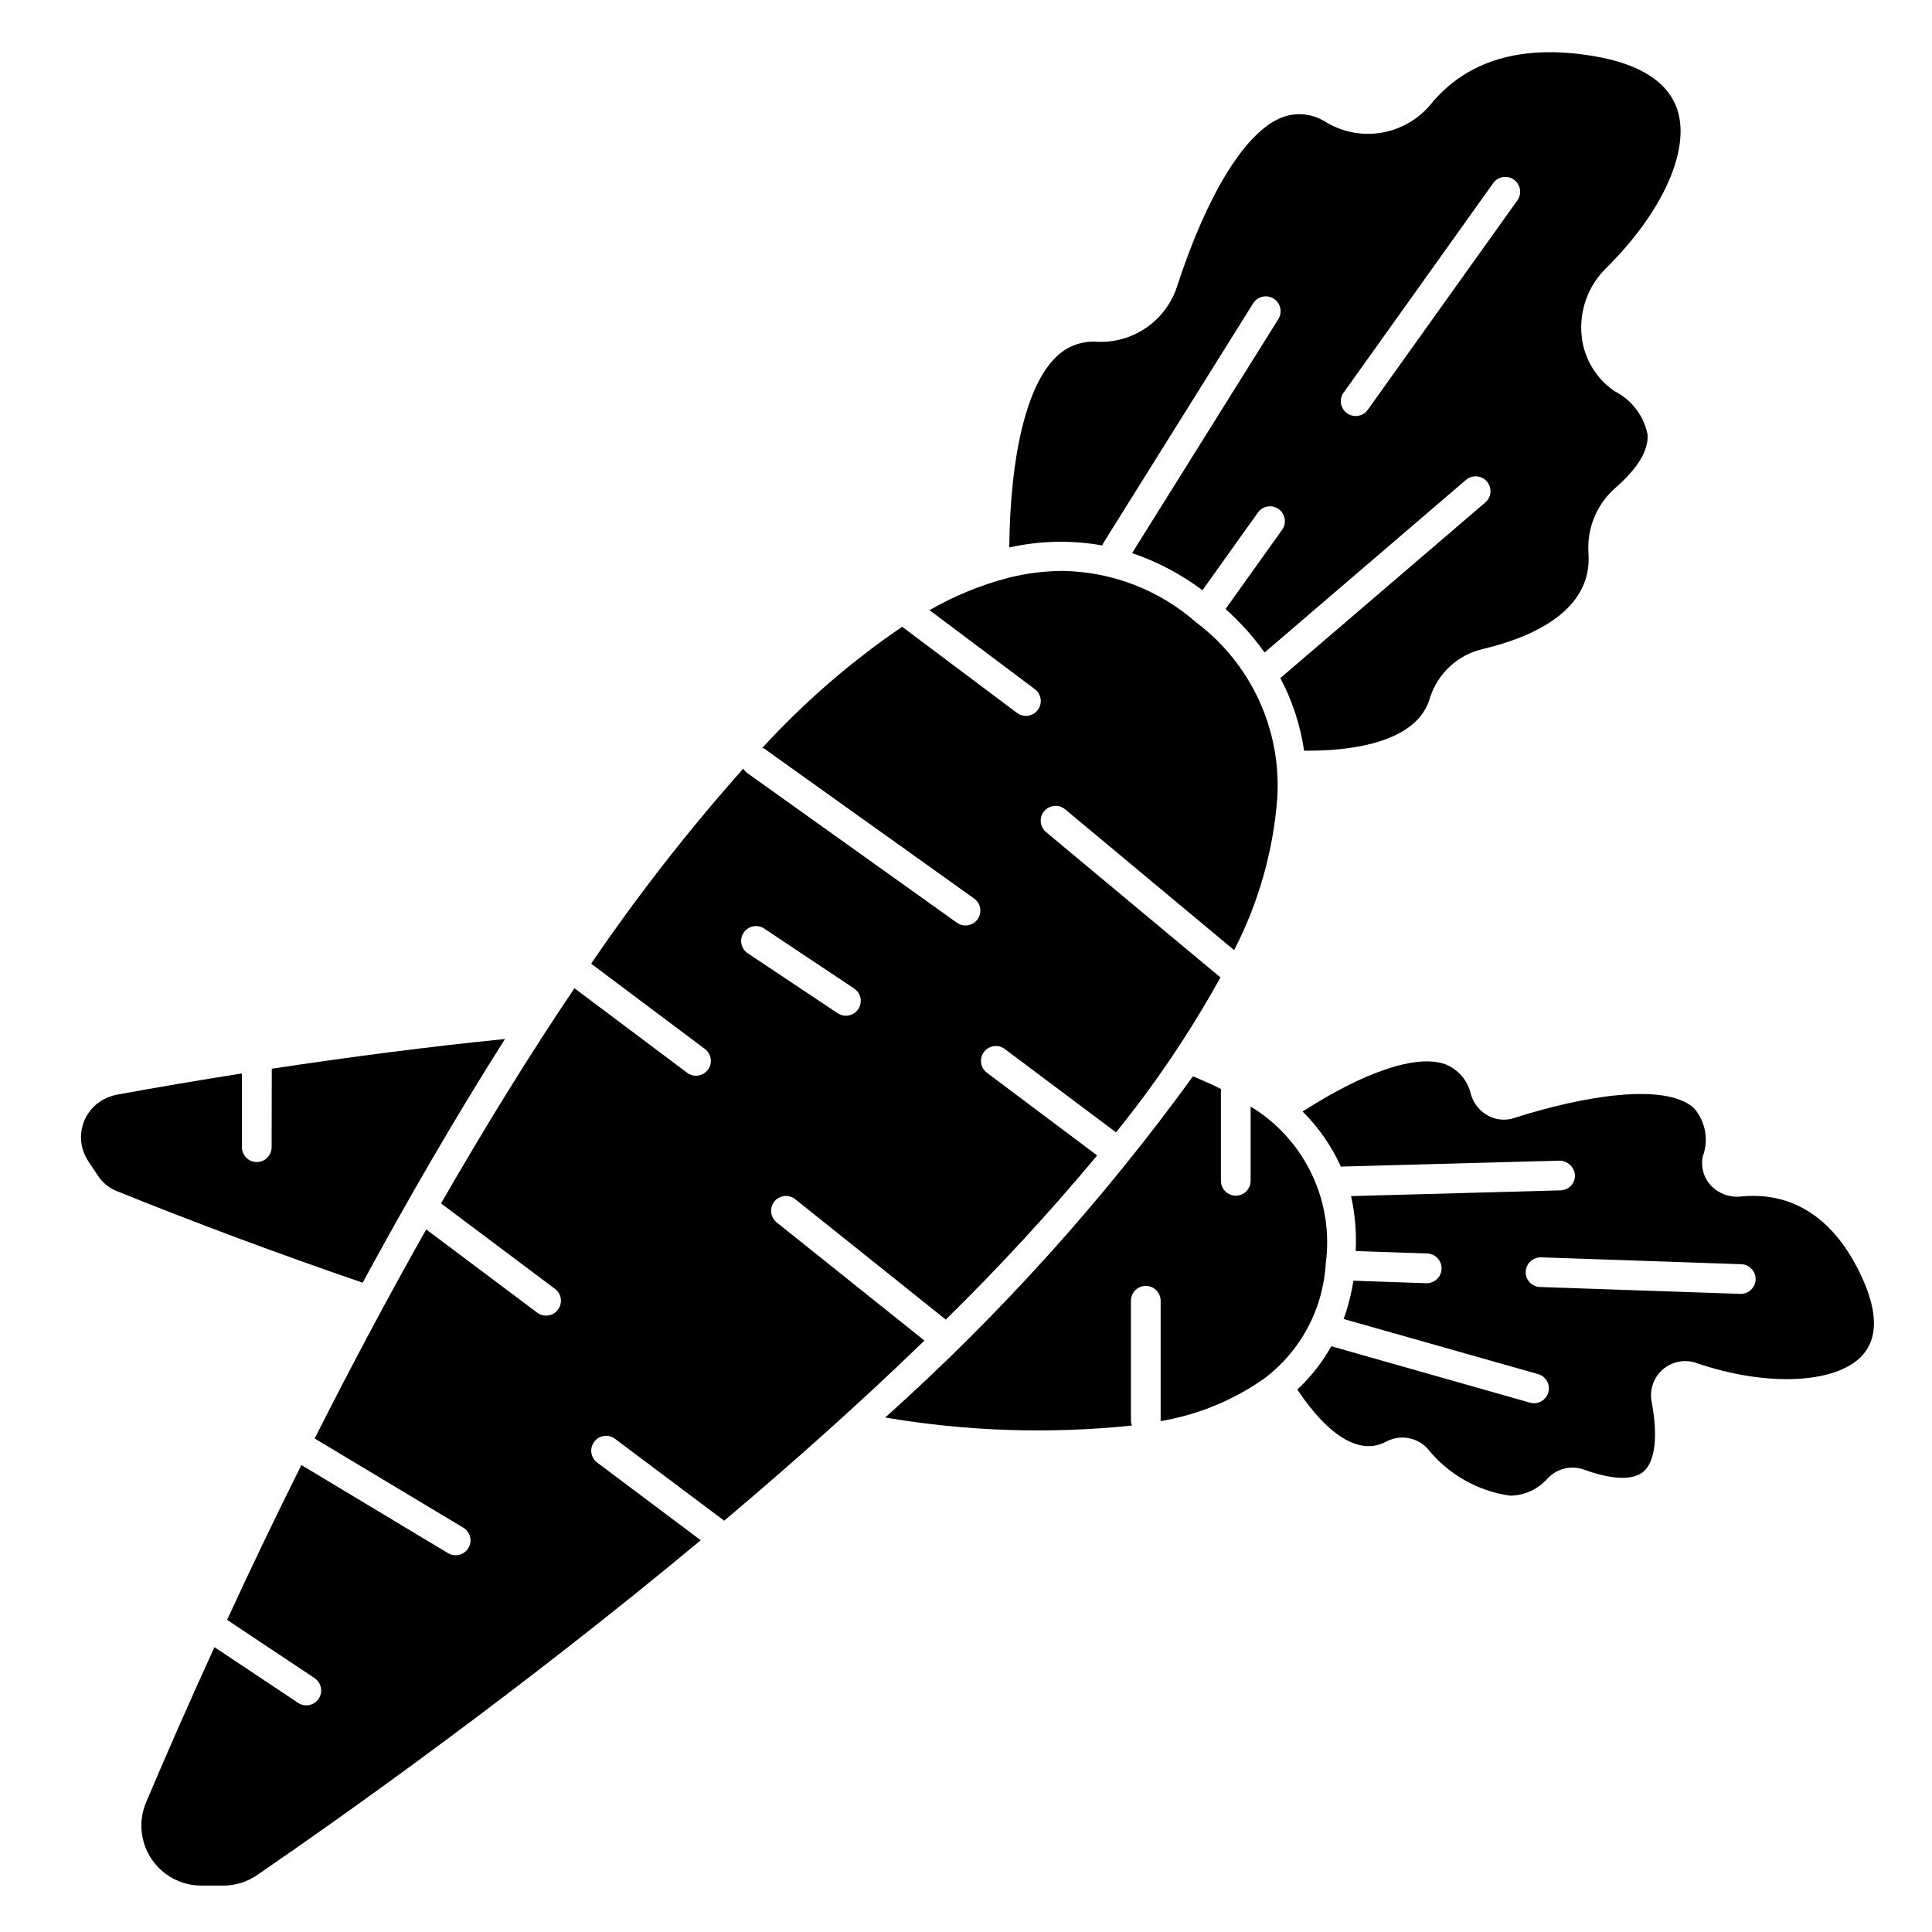
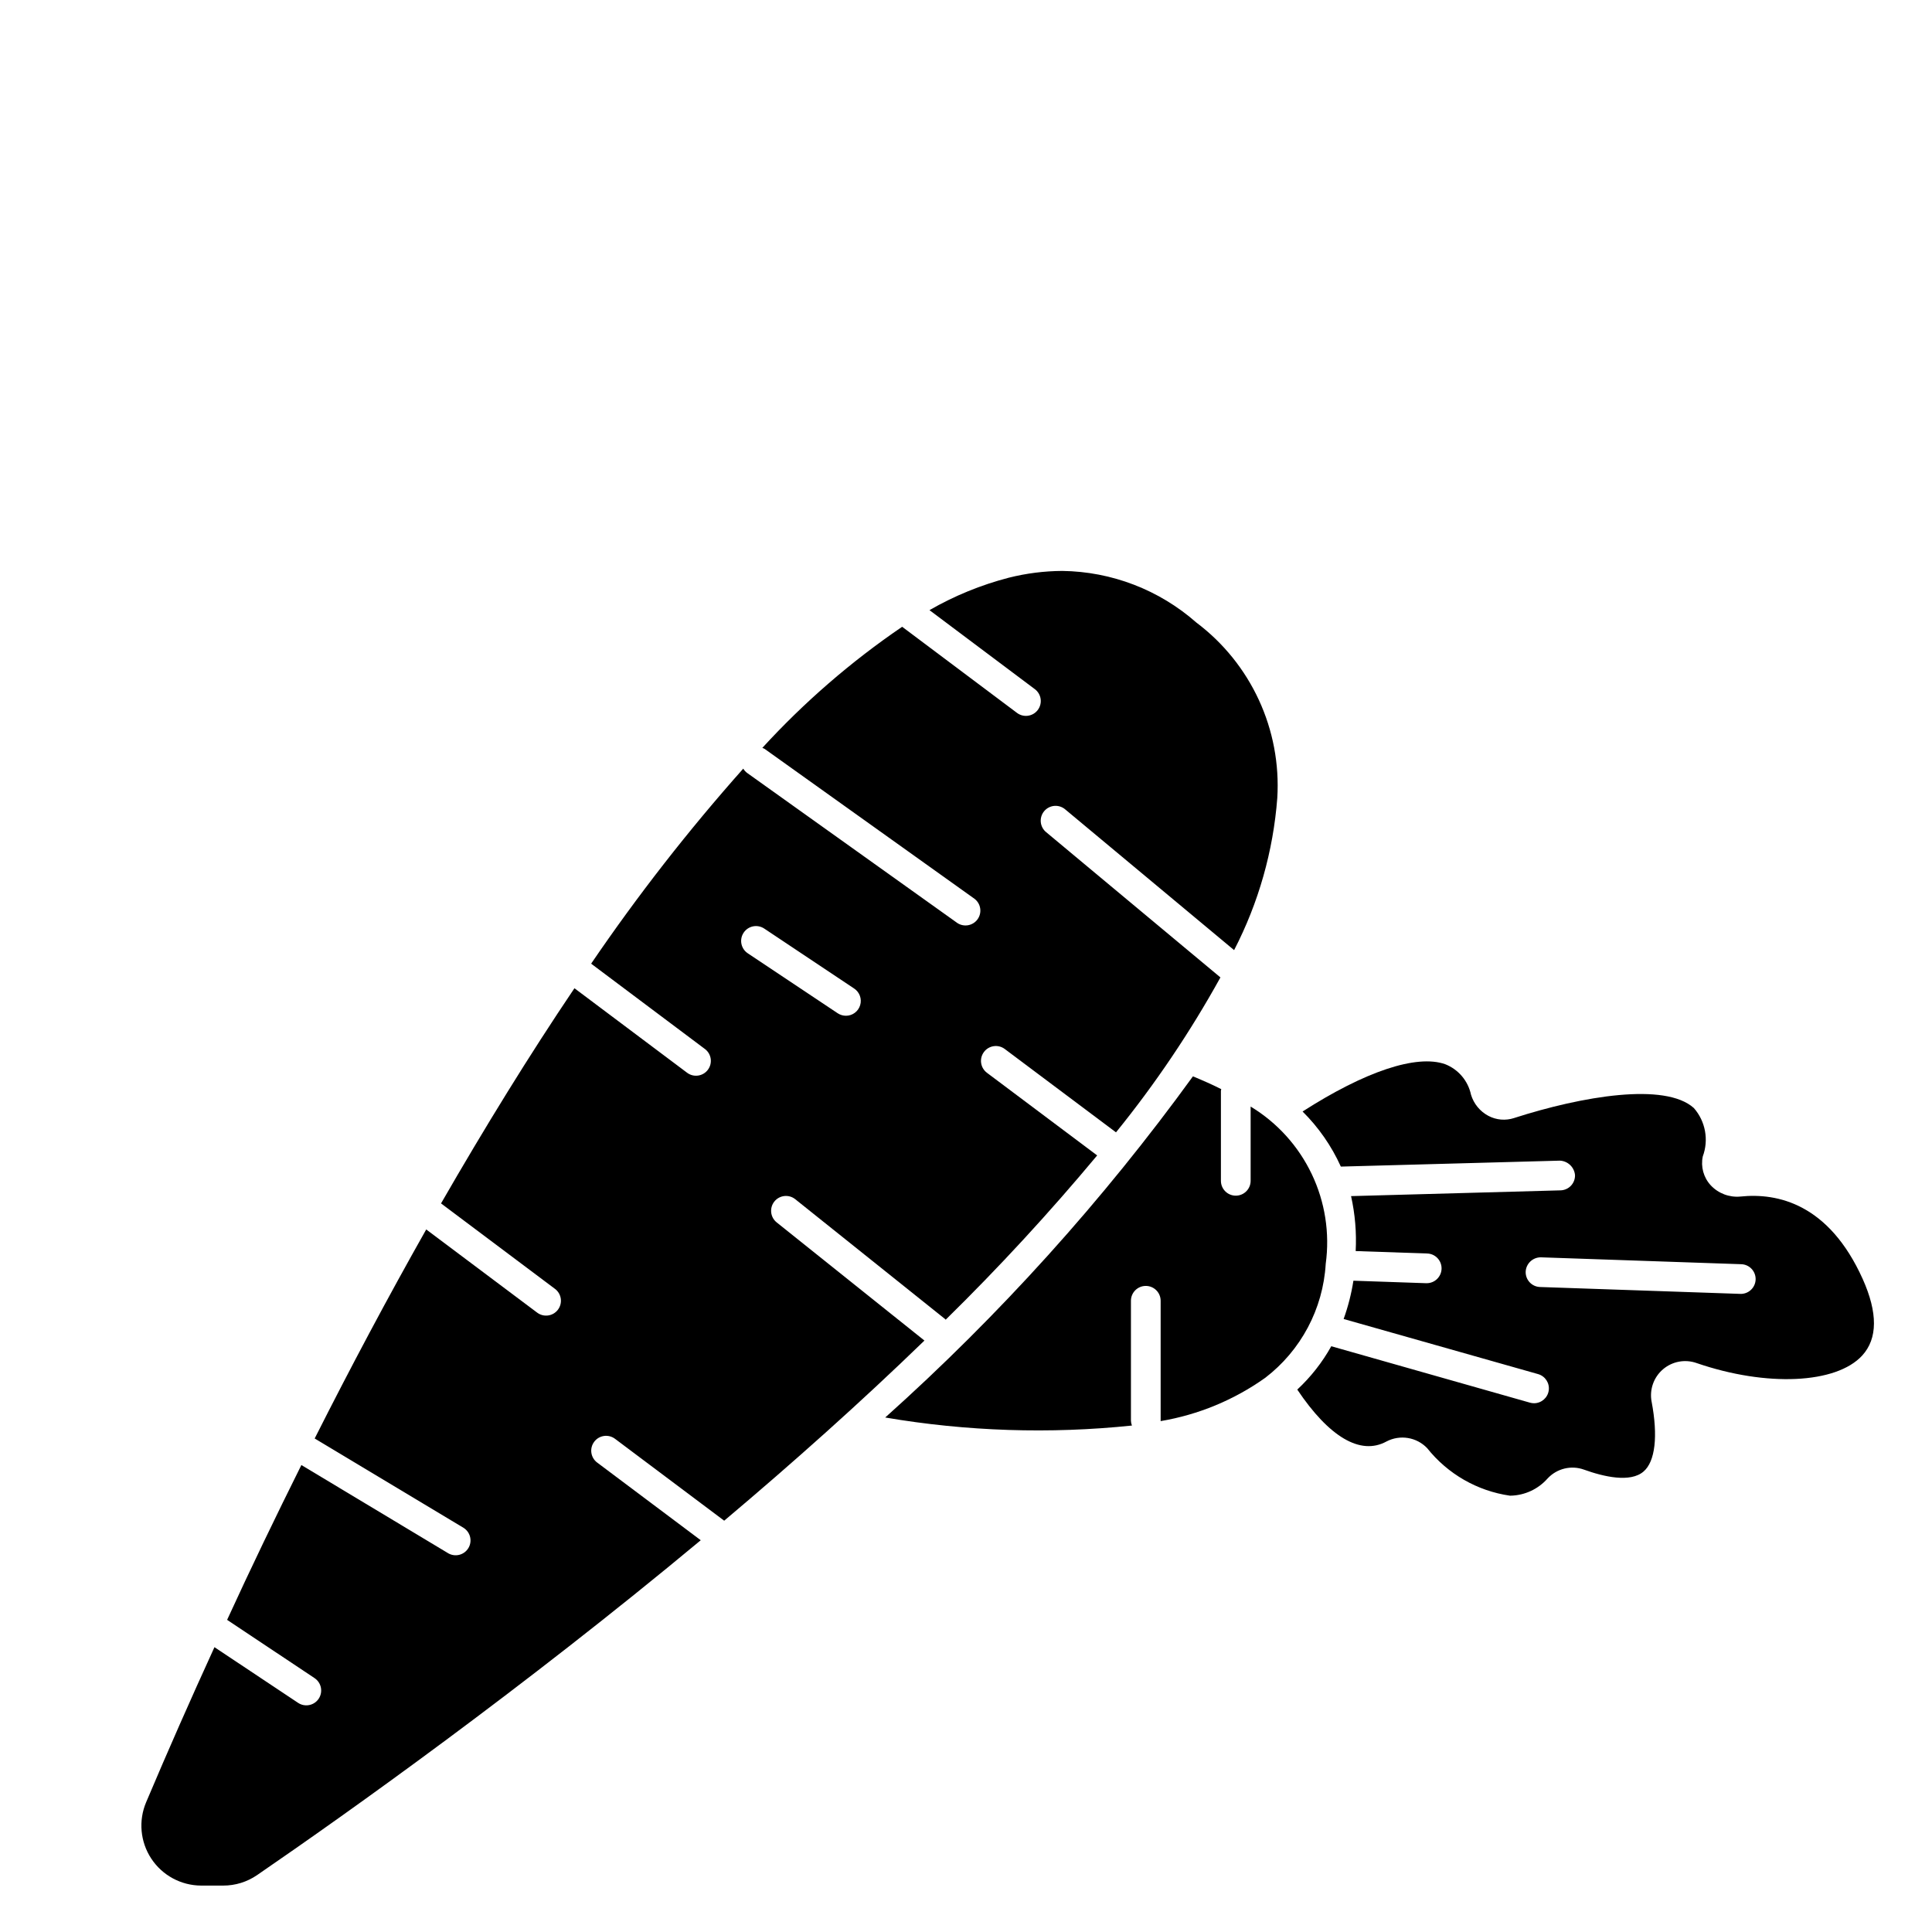
<svg xmlns="http://www.w3.org/2000/svg" fill="#000000" width="800px" height="800px" version="1.1" viewBox="144 144 512 512">
  <g>
    <path d="m349.83 467.95c-1.699-1.359-1.973-3.836-0.617-5.535 1.359-1.695 3.836-1.973 5.535-0.613l39.738 31.781c0.055 0.047 0.078 0.109 0.125 0.156 14.102-13.836 27.5-28.367 40.148-43.539l-29.215-21.906v-0.004c-1.738-1.305-2.09-3.769-0.785-5.508 1.305-1.738 3.769-2.094 5.512-0.789l29.48 22.09c10.41-12.844 19.672-26.582 27.676-41.055l-46.137-38.453c-0.832-0.66-1.359-1.625-1.469-2.68-0.109-1.055 0.211-2.109 0.891-2.922 0.68-0.816 1.656-1.32 2.715-1.406 1.059-0.082 2.102 0.266 2.902 0.961l44.723 37.266h-0.004c6.481-12.531 10.371-26.242 11.445-40.312 1.113-18.121-6.945-35.594-21.457-46.508-9.828-8.652-22.426-13.504-35.52-13.672-4.777 0.027-9.535 0.629-14.168 1.793-7.363 1.91-14.438 4.801-21.027 8.598l27.922 20.941c1.738 1.301 2.09 3.769 0.785 5.508-1.301 1.738-3.769 2.094-5.508 0.789l-30.441-22.828c-13.551 9.23-25.984 20-37.055 32.094 0.219 0.074 0.43 0.168 0.629 0.281l55.625 39.73c1.672 1.297 2.023 3.68 0.793 5.402-1.23 1.719-3.602 2.16-5.367 1l-55.648-39.73c-0.438-0.316-0.809-0.719-1.086-1.184-14.535 16.348-28 33.609-40.312 51.688l30.148 22.609h0.004c1.738 1.305 2.09 3.773 0.785 5.512-1.305 1.738-3.769 2.09-5.508 0.785l-29.852-22.395c-11.957 17.719-23.766 36.895-35.355 57.023l30.195 22.648h0.004c1.738 1.305 2.09 3.773 0.785 5.512-1.305 1.738-3.769 2.09-5.508 0.785l-29.402-22.043c-10.125 17.91-20.02 36.488-29.559 55.395l39.508 23.711v0.004c1.773 1.156 2.316 3.508 1.227 5.324-1.086 1.812-3.418 2.441-5.273 1.422l-38.988-23.426c-6.769 13.578-13.383 27.293-19.68 41.027l23.176 15.445h-0.004c1.809 1.207 2.297 3.652 1.094 5.461-1.207 1.809-3.652 2.293-5.461 1.09l-22.16-14.754c-6.297 13.754-12.352 27.488-18.105 41.086-2.074 4.894-1.566 10.508 1.363 14.949 2.926 4.441 7.883 7.121 13.199 7.144h5.859c3.199 0.008 6.324-0.961 8.965-2.769 24.402-16.742 70.367-49.461 117.59-88.75l-27.449-20.586h-0.004c-1.738-1.305-2.09-3.769-0.785-5.508 1.305-1.742 3.769-2.094 5.512-0.789l28.938 21.703c18.02-15.184 36.07-31.27 53.066-47.734zm-8.762-76.777v0.004c0.578-0.871 1.477-1.477 2.504-1.684 1.023-0.203 2.09 0.008 2.957 0.586l23.836 15.895c1.445 0.965 2.086 2.758 1.582 4.418-0.504 1.66-2.035 2.797-3.769 2.793-0.777-0.004-1.535-0.234-2.18-0.66l-23.836-15.895c-1.809-1.203-2.297-3.644-1.094-5.453z" />
-     <path d="m277.82 419.35c-19.988 2.016-40.637 4.668-61.797 7.871l-0.039 20.801c0 1.043-0.414 2.043-1.152 2.781-0.738 0.738-1.738 1.152-2.781 1.152-2.176 0-3.938-1.762-3.938-3.934v-19.547c-10.887 1.723-21.852 3.559-32.961 5.598-1.602 0.285-3.137 0.883-4.508 1.762-2.555 1.656-4.336 4.262-4.953 7.242-0.613 2.981-0.012 6.082 1.676 8.613l2.535 3.809c1.242 1.918 3.059 3.394 5.188 4.219 20.797 8.406 43.172 16.727 65.016 24.215 11.699-21.578 24.355-43.516 37.715-64.582z" />
-     <path d="m436.14 288.55c0.059-0.203 0.137-0.398 0.227-0.59l39.73-63.574c0.555-0.887 1.438-1.516 2.457-1.75 1.016-0.234 2.086-0.055 2.969 0.5 1.844 1.156 2.402 3.586 1.25 5.43l-38.754 62.008c6.691 2.277 12.984 5.598 18.641 9.84l14.703-20.586c1.266-1.77 3.723-2.18 5.492-0.918 1.77 1.266 2.18 3.723 0.918 5.492l-14.996 20.996c3.863 3.445 7.336 7.312 10.352 11.523l53.371-45.746c1.652-1.41 4.137-1.219 5.551 0.434 1.414 1.652 1.219 4.137-0.434 5.551l-54.316 46.539c3.191 6.008 5.32 12.523 6.297 19.254 18.836 0.094 30.582-4.723 33.281-13.762v0.004c0.98-3.262 2.809-6.207 5.297-8.527 2.488-2.324 5.555-3.941 8.875-4.691 19.098-4.613 28.75-13.383 27.914-25.332-0.473-6.562 2.148-12.969 7.086-17.32 5.953-5.172 8.84-9.934 8.582-14.168h-0.004c-0.988-4.953-4.199-9.18-8.707-11.461-5.019-3.391-8.25-8.859-8.793-14.895-0.605-6.613 1.801-13.148 6.551-17.789 14.832-14.688 22.238-31.047 18.895-41.723-2.363-7.512-9.902-12.367-22.332-14.438-19.129-3.188-33.668 1.172-43.234 12.973-3.324 3.922-7.934 6.531-13.008 7.359s-10.277-0.184-14.672-2.848c-3.438-2.223-7.727-2.684-11.555-1.238-9.652 3.731-19.828 20.152-27.93 45.066v0.004c-1.5 4.43-4.422 8.238-8.309 10.84-3.887 2.602-8.523 3.848-13.191 3.547-3.949-0.176-7.789 1.332-10.562 4.148-7.691 7.535-12.074 25.805-12.32 50.383 8.109-1.816 16.496-1.996 24.68-0.535zm63.926-40.484 39.738-55.664c1.297-1.672 3.68-2.023 5.402-0.793 1.719 1.23 2.16 3.598 1 5.367l-39.73 55.625v-0.004c-1.266 1.77-3.723 2.18-5.492 0.918s-2.18-3.723-0.918-5.492z" />
    <path d="m475.43 437.25v19.68c0 2.172-1.762 3.934-3.938 3.934-2.172 0-3.938-1.762-3.938-3.934v-23.867c0.02-0.145 0.047-0.289 0.09-0.426-2.363-1.203-4.887-2.305-7.504-3.394-23.895 32.949-51.23 63.258-81.547 90.41 21.594 3.68 43.59 4.398 65.379 2.133-0.16-0.41-0.246-0.848-0.262-1.289v-31.781c0-2.172 1.762-3.934 3.938-3.934 2.172 0 3.934 1.762 3.934 3.934v31.891c9.977-1.68 19.441-5.594 27.688-11.453 9.492-7.258 15.355-18.285 16.059-30.215 1.113-8.133-0.176-16.414-3.715-23.82-3.535-7.406-9.16-13.621-16.184-17.867z" />
    <path d="m605.21 461.1c-2.949 0.273-5.856-0.84-7.871-3.008-1.883-2.055-2.66-4.891-2.086-7.621 1.629-4.387 0.723-9.312-2.363-12.832-7.637-6.879-29.613-3.148-47.648 2.652v0.004c-2.262 0.738-4.727 0.523-6.824-0.594-2.211-1.18-3.856-3.191-4.582-5.586-0.777-3.68-3.352-6.719-6.852-8.094-7.59-2.668-21.254 1.93-37.785 12.539 4.242 4.207 7.68 9.152 10.141 14.598l58.008-1.574v-0.004c2.121 0.078 3.856 1.715 4.047 3.828 0.031 1.043-0.355 2.055-1.074 2.816-0.719 0.758-1.707 1.199-2.75 1.23l-55.52 1.527h-0.004c1.066 4.773 1.477 9.676 1.223 14.562l18.895 0.645h-0.004c2.176 0.039 3.906 1.828 3.871 4.004-0.039 2.172-1.832 3.906-4.004 3.867h-0.133l-19.223-0.66h-0.004c-0.539 3.457-1.406 6.856-2.59 10.148l51.531 14.602c1.887 0.535 3.094 2.379 2.824 4.324-0.266 1.941-1.926 3.391-3.887 3.398-0.363 0-0.727-0.051-1.078-0.148l-52.664-14.957c-2.383 4.277-5.426 8.152-9.012 11.484 8.422 12.555 16.727 17.516 23.617 13.77h-0.004c3.59-1.895 8.004-1.18 10.809 1.754 5.438 6.84 13.281 11.348 21.934 12.594h0.18c3.754-0.082 7.297-1.73 9.785-4.539 2.453-2.656 6.258-3.59 9.66-2.363 5.258 1.898 12.281 3.519 15.785 0.504 3.094-2.637 3.871-9.383 2.141-18.508h-0.004c-0.605-3.188 0.539-6.461 3.004-8.574 2.465-2.113 5.871-2.746 8.93-1.66 18.531 6.367 37 5.512 43.879-2 4.109-4.488 4.148-11.32 0.125-20.293-8.965-19.898-22.535-22.875-32.422-21.836zm0.047 25.789h-0.133l-53.004-1.82c-2.172-0.07-3.871-1.891-3.801-4.062 0.105-2.156 1.906-3.84 4.07-3.801l53.004 1.82h-0.004c2.176 0.035 3.906 1.828 3.871 4-0.039 2.176-1.832 3.906-4.004 3.871z" />
  </g>
</svg>